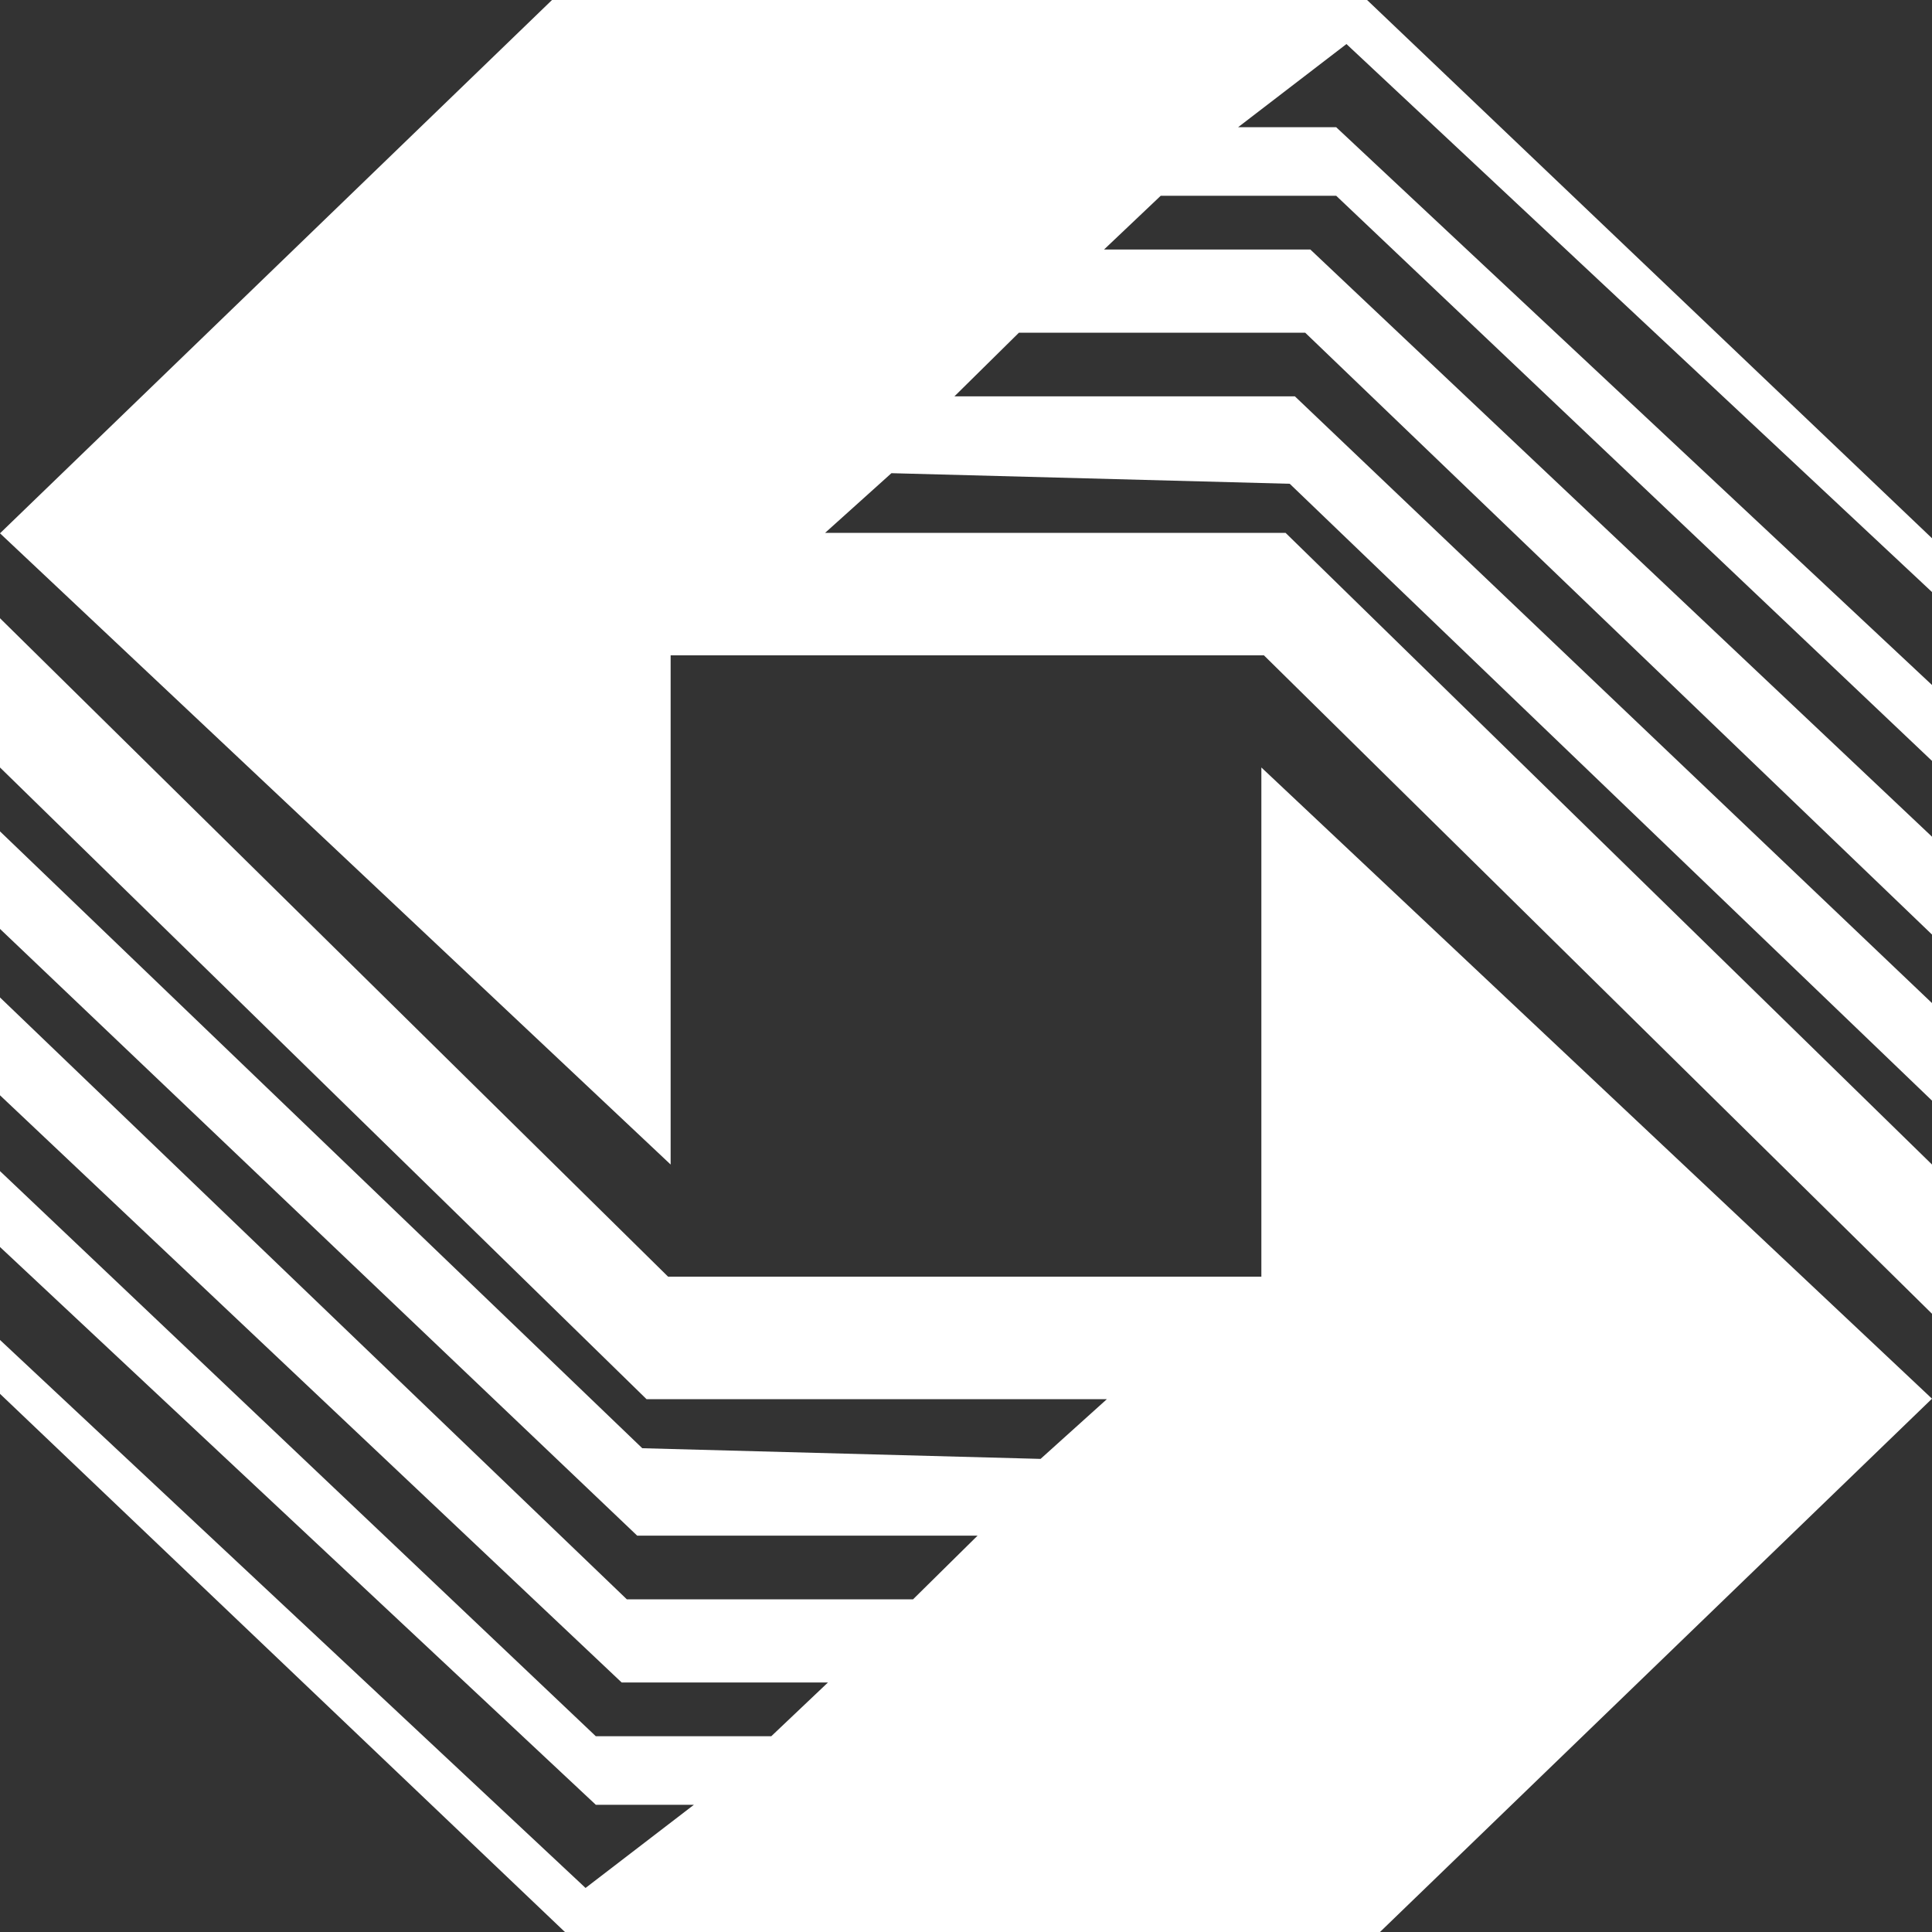
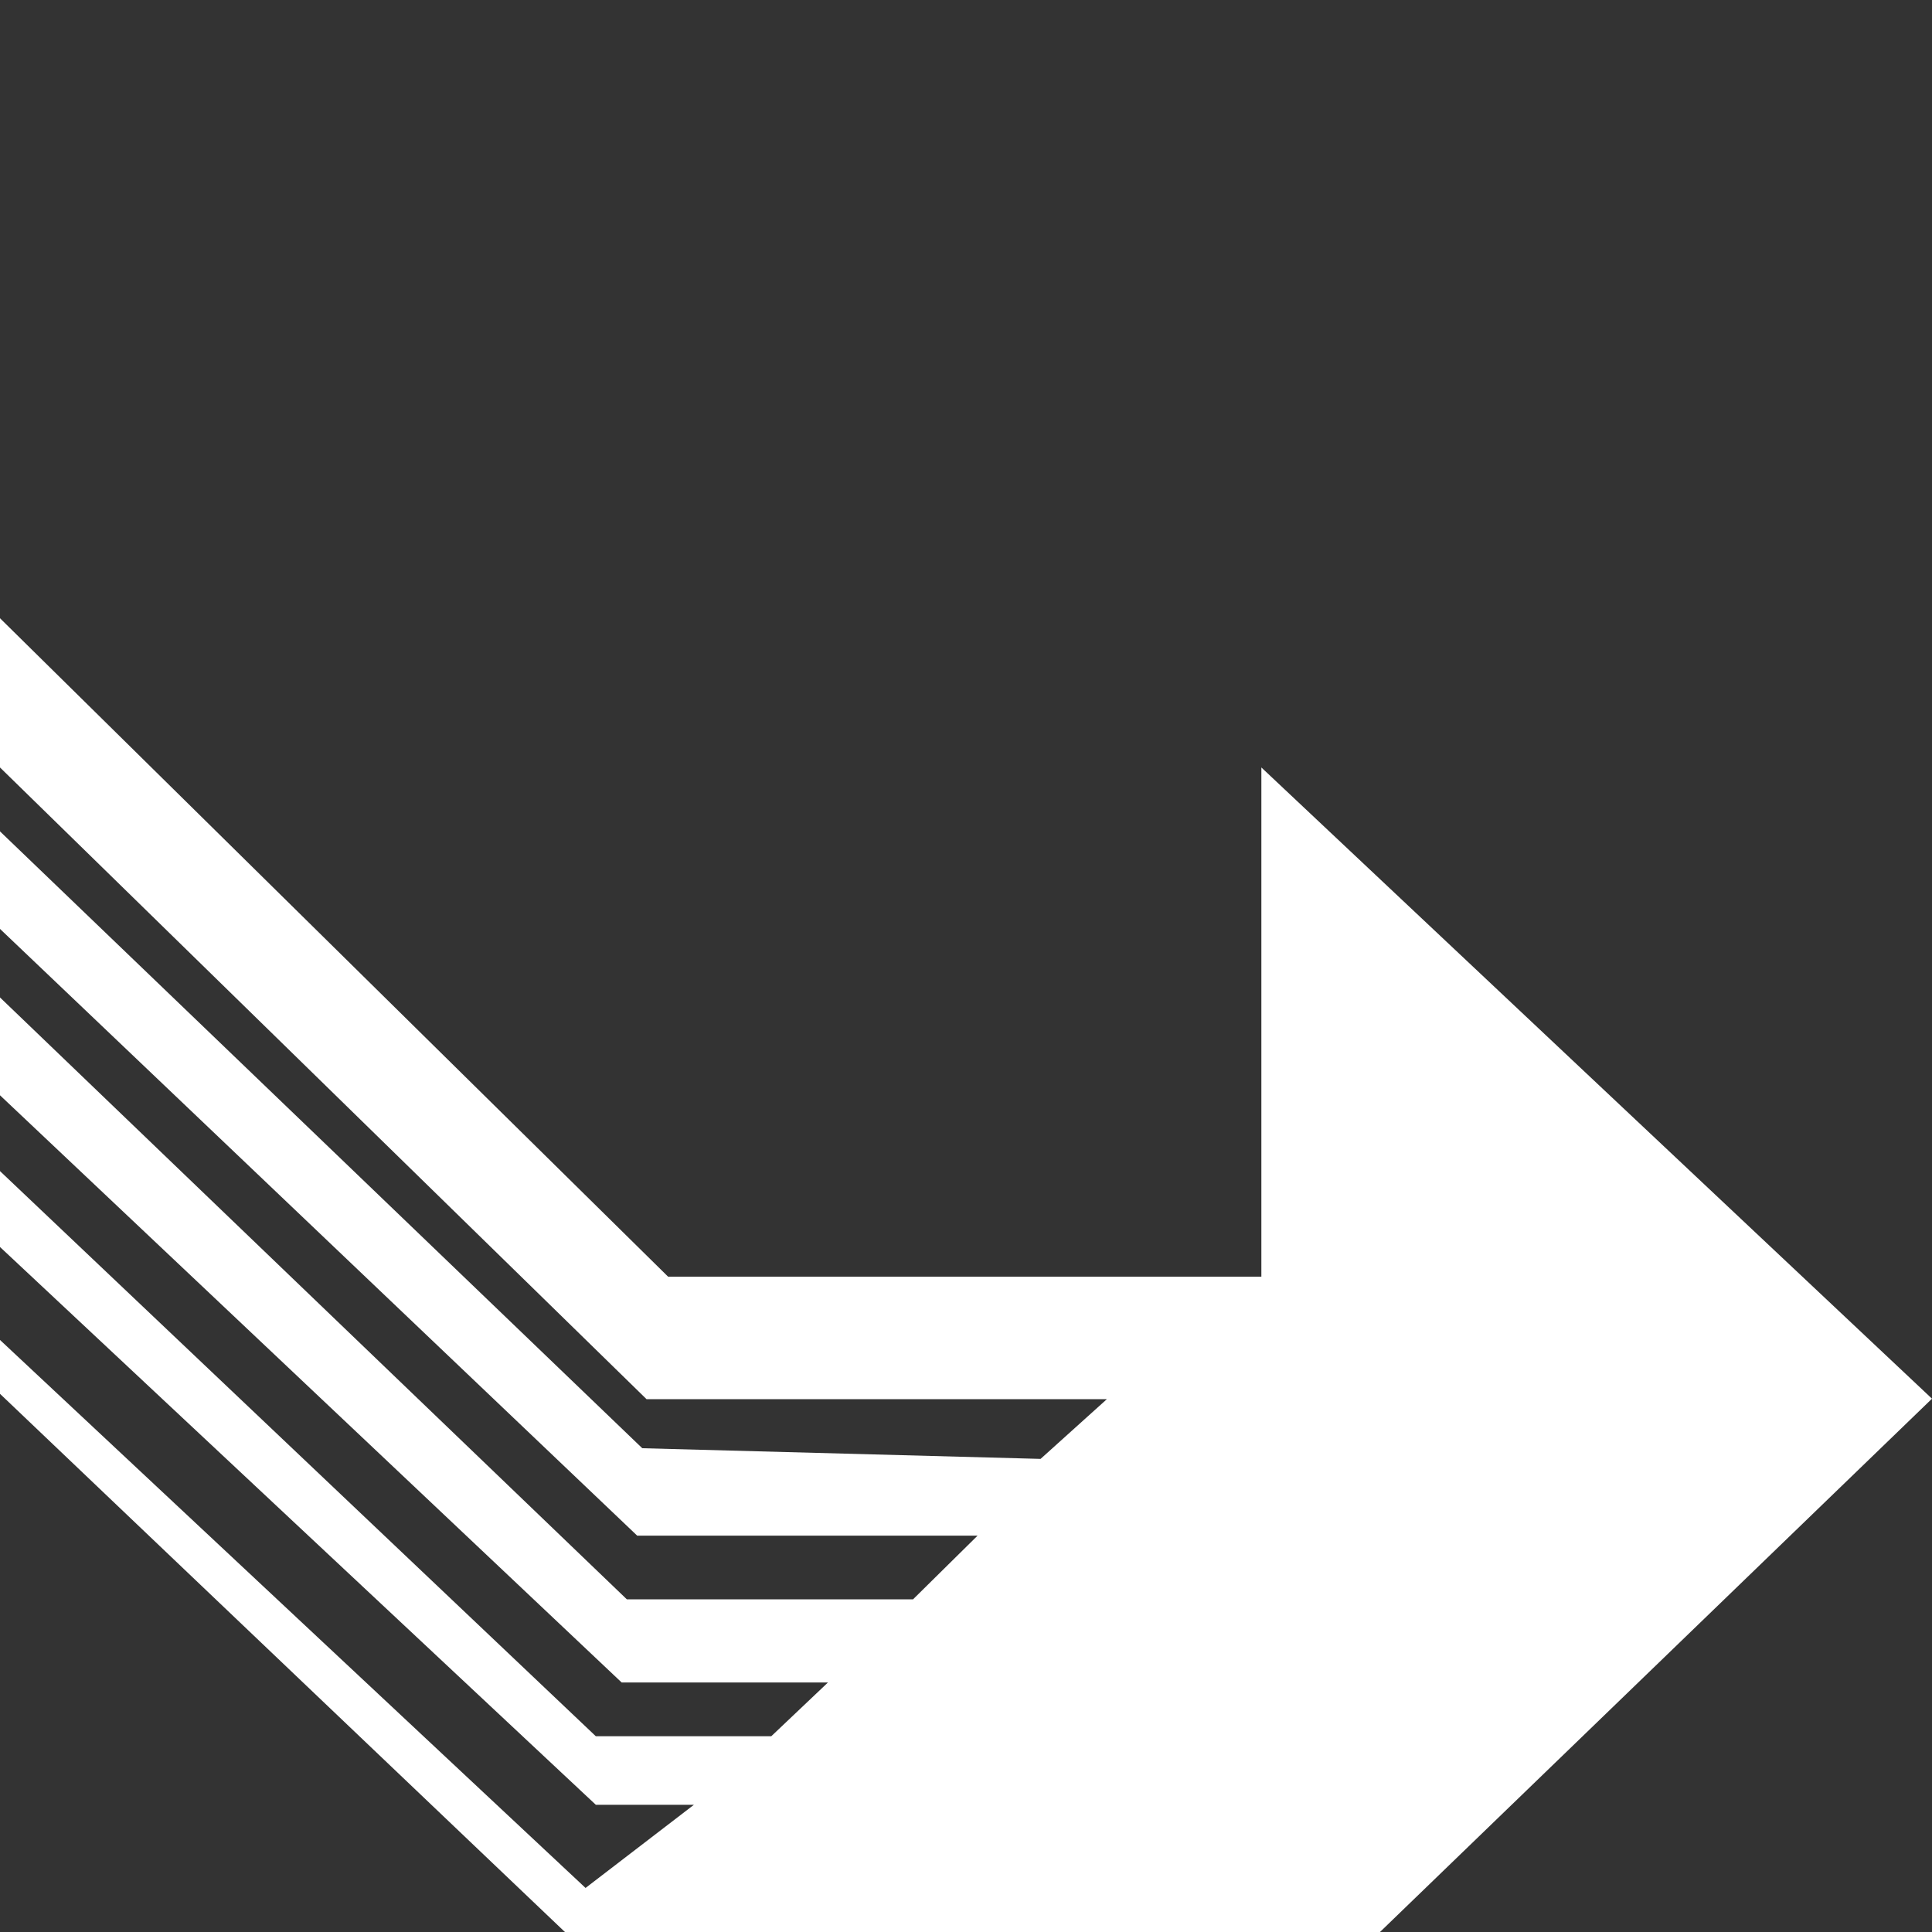
<svg xmlns="http://www.w3.org/2000/svg" width="25px" height="25px" viewBox="0 0 25 25" version="1.1">
  <rect x="0" y="0" width="25" height="25" fill="#333333" stroke="none" />
  <title>编组 10</title>
  <g id="3-1确认版" stroke="none" stroke-width="1" fill="none" fill-rule="evenodd">
    <g id="走进孚达" transform="translate(-947, -372)" fill="#FFFFFF">
      <g id="文案" transform="translate(864, 235)">
        <g id="编组-3" transform="translate(95.5, 118.5) rotate(-270) translate(-95.5, -118.5) translate(52, 106)">
          <g id="编组-10" transform="translate(74.5, 12.5) rotate(-270) translate(-74.5, -12.5) translate(62, 0)">
-             <polygon id="Fill-1" points="0 9.931 8.365 18.105 14.323 18.105 13.465 18.877 8.311 18.74 0 10.758 0 12.02 8.244 19.871 12.65 19.871 11.815 20.695 8.111 20.695 0 12.907 0 14.173 8.044 21.771 10.714 21.771 9.98 22.467 7.71 22.467 0 15.154 0 16.136 7.71 23.354 8.979 23.354 7.577 24.43 0 17.339 0 18.035 7.31 25 17.857 25 25 18.099 16.322 9.931 16.322 16.52 8.645 16.52 0 8" />
            <polygon id="Fill-2" points="7.143 0 0 6.901 8.678 15.069 8.678 8.48 16.355 8.48 25 17 25 15.069 16.634 6.895 10.677 6.895 11.535 6.122 16.689 6.26 25 14.242 25 12.98 16.755 5.129 12.35 5.129 13.185 4.305 16.889 4.305 25 12.093 25 10.827 16.956 3.229 14.286 3.229 15.02 2.533 17.29 2.533 25 9.846 25 8.864 17.29 1.646 16.021 1.646 17.423 0.57 25 7.661 25 6.964 17.69 0" />
          </g>
        </g>
      </g>
    </g>
  </g>
</svg>